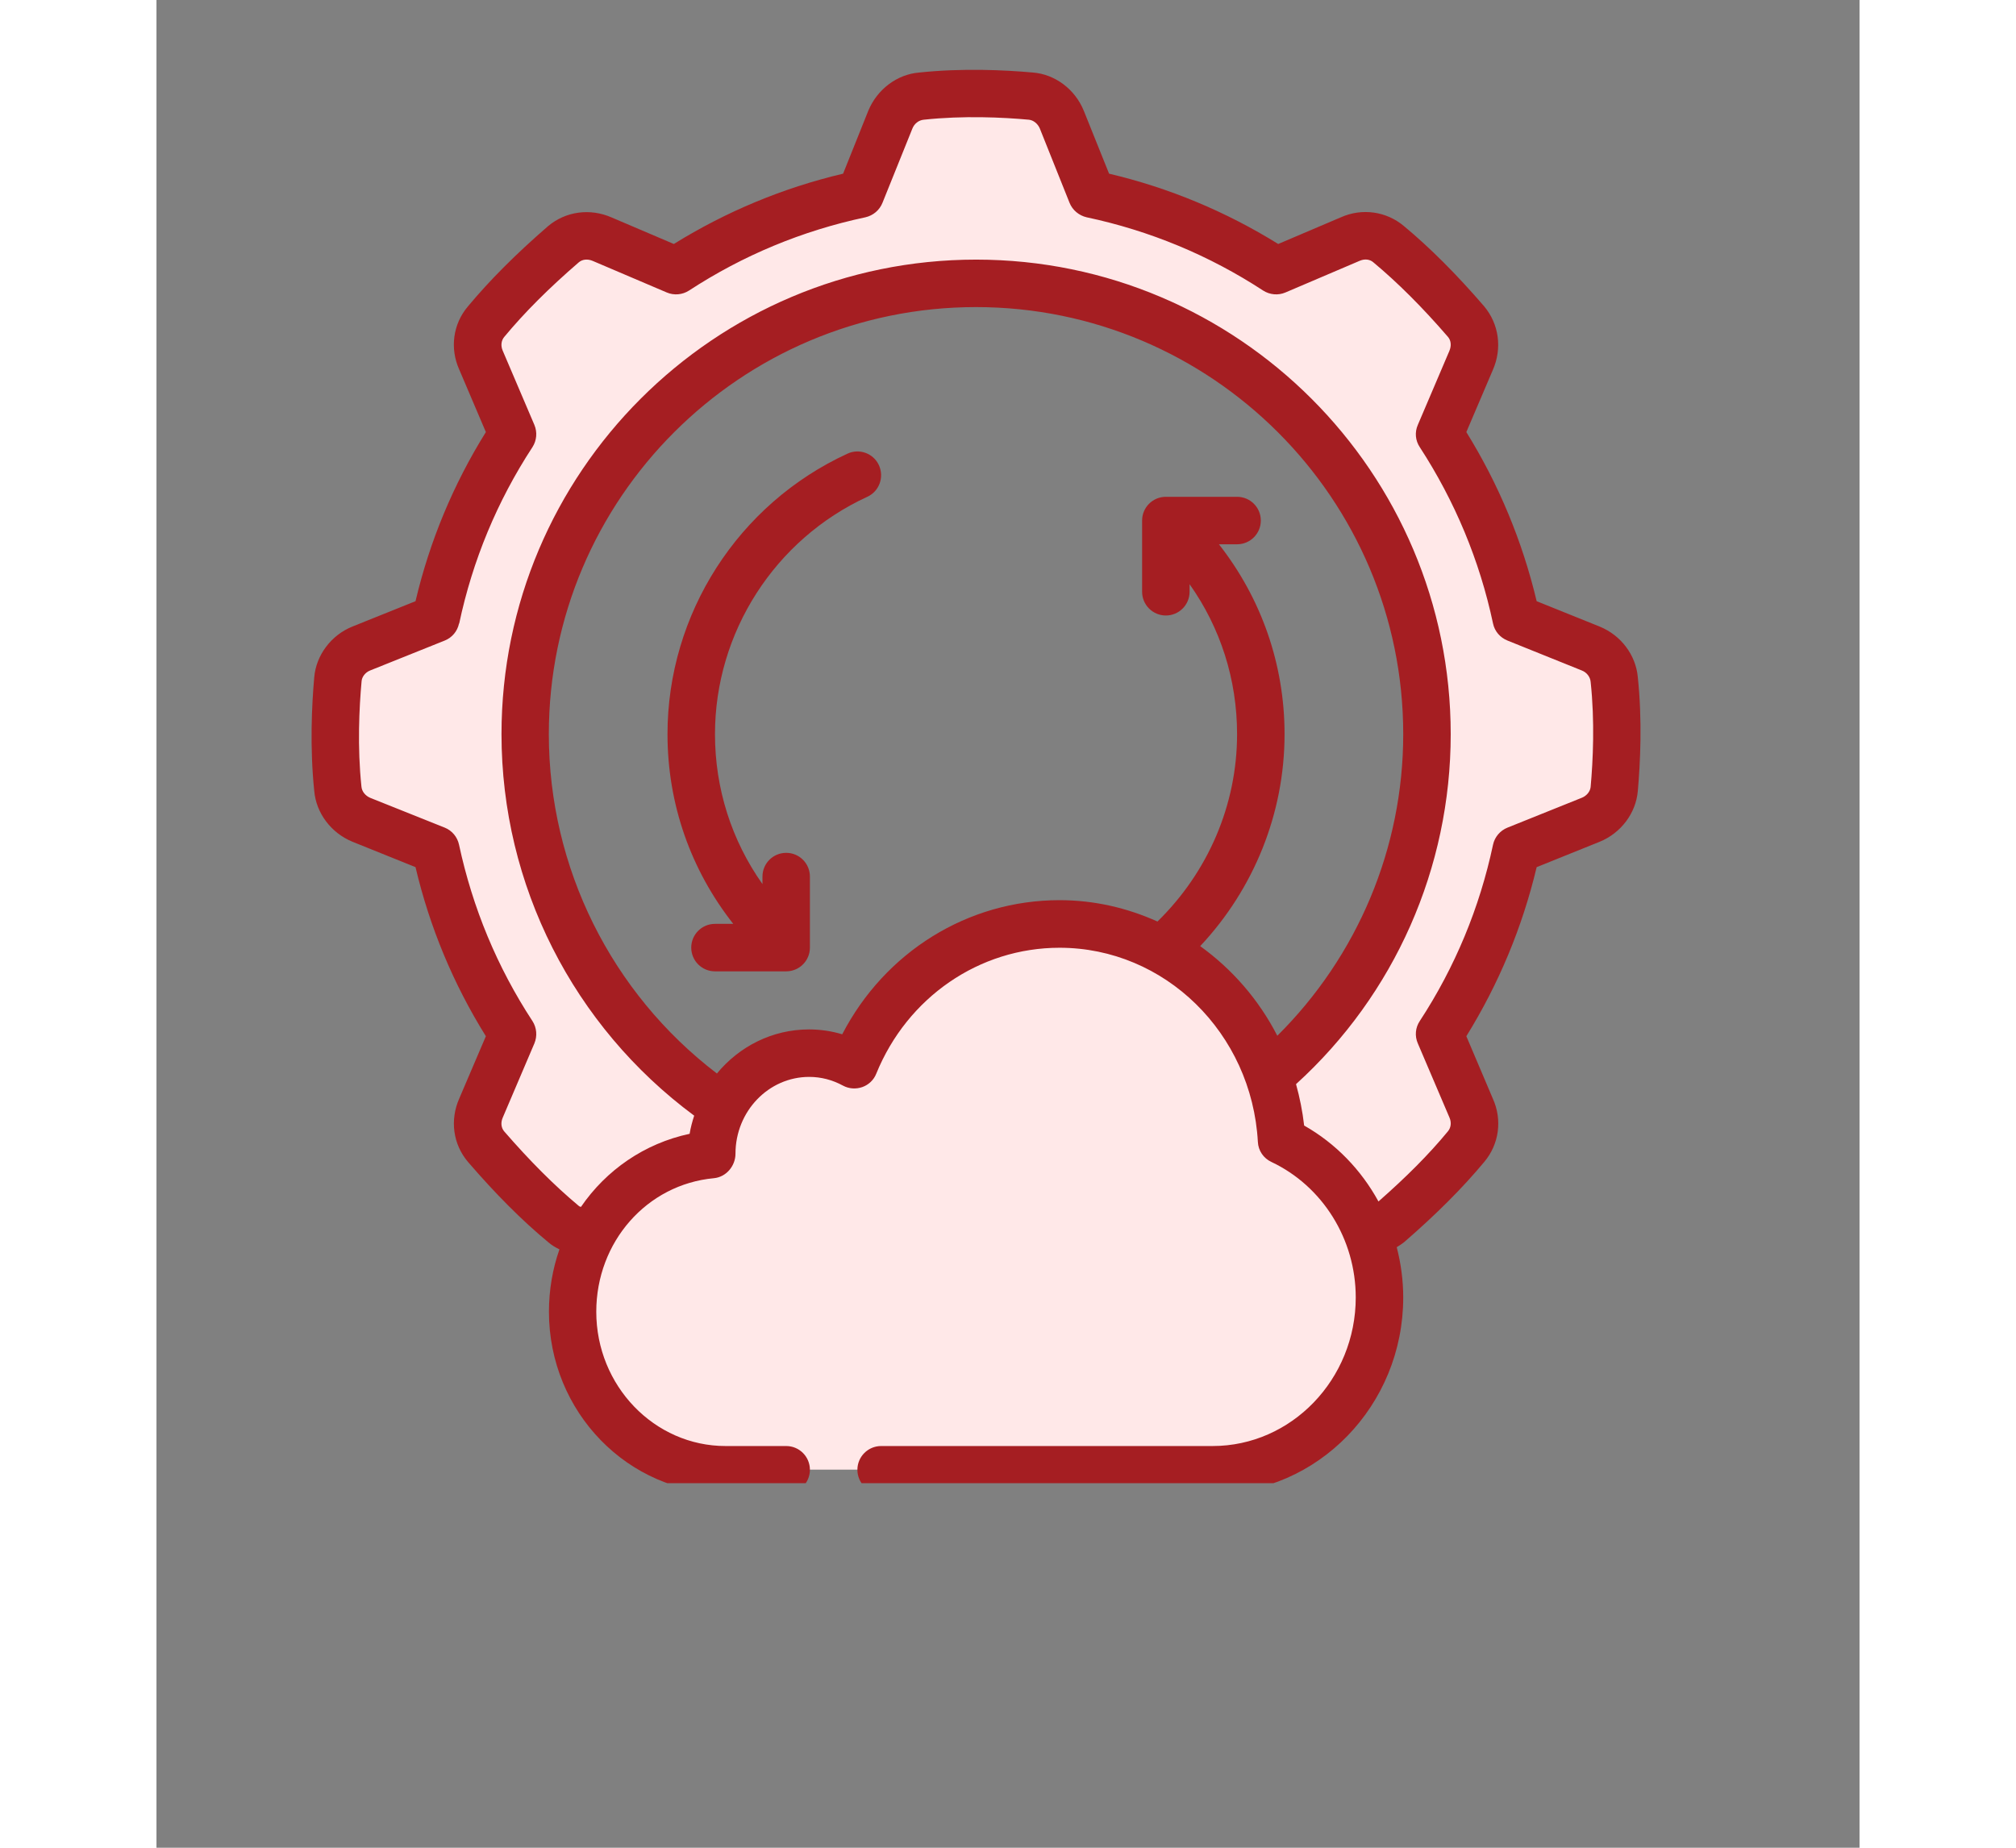
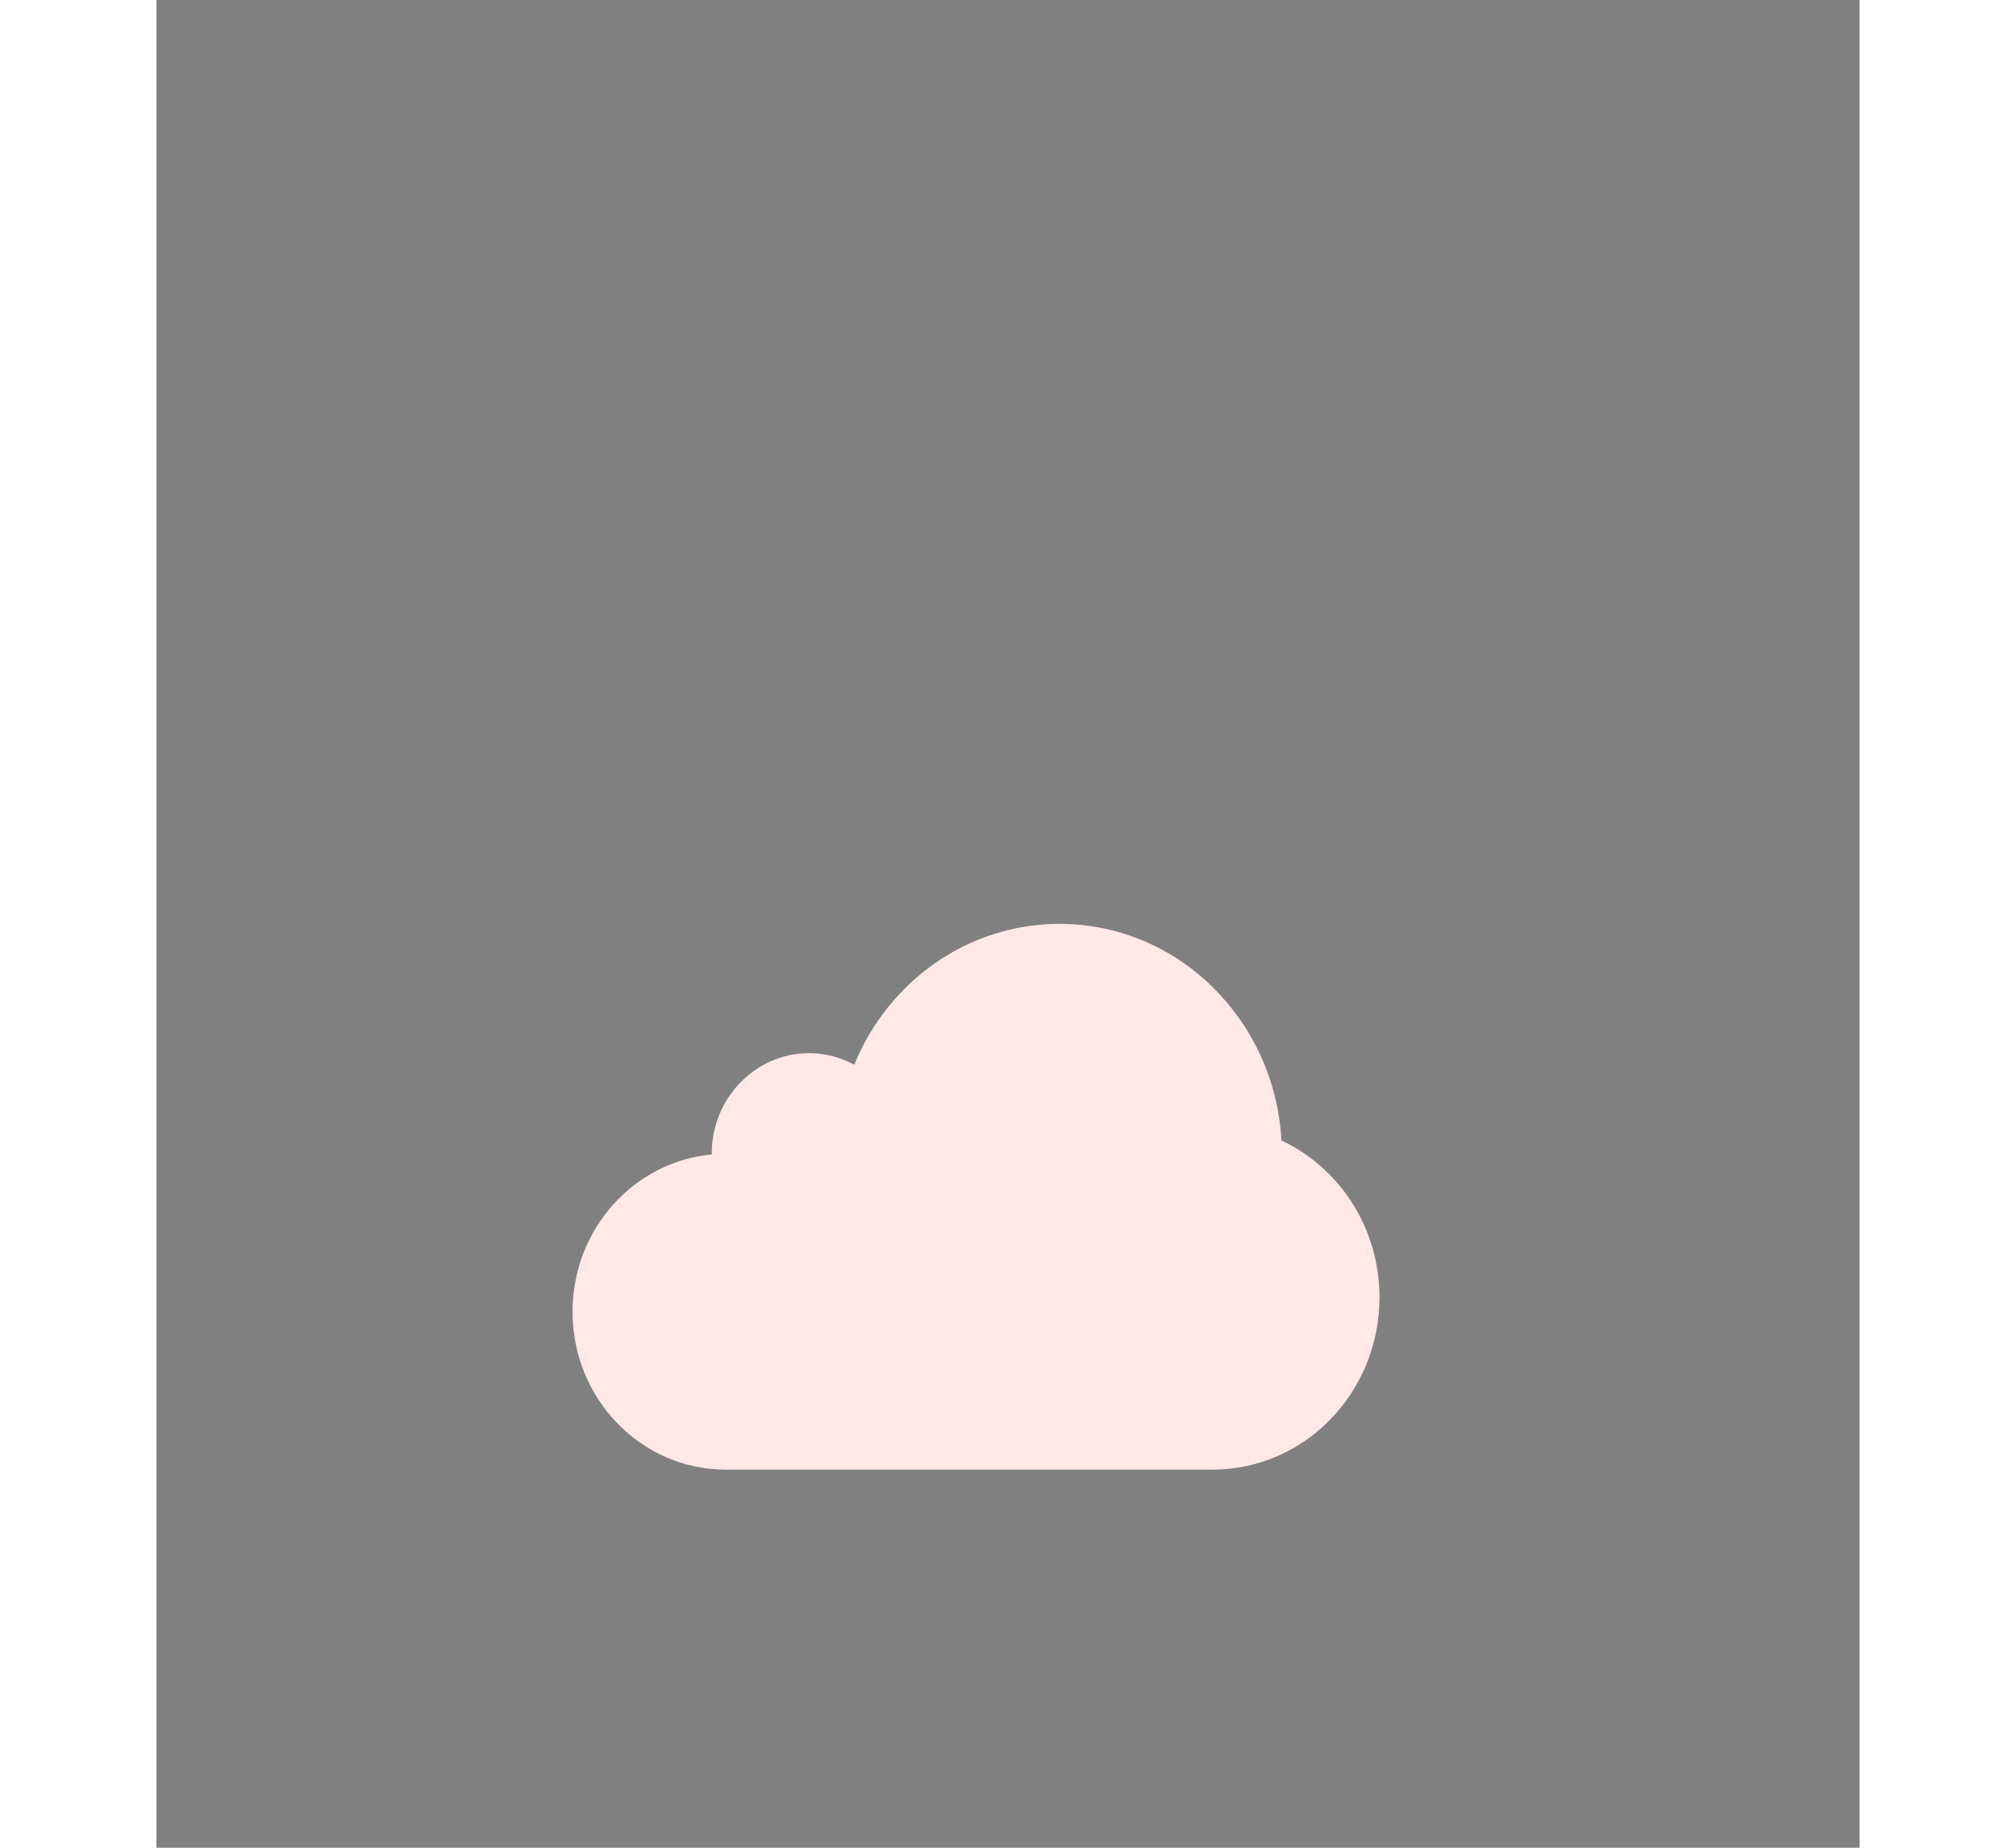
<svg xmlns="http://www.w3.org/2000/svg" width="60" zoomAndPan="magnify" viewBox="0 0 45.12 48.96" height="55" preserveAspectRatio="xMidYMid meet" version="1.0">
  <rect x="0" y="0" width="45.12" height="48.96" fill="#808080" stroke="none" />
  <defs>
    <clipPath id="d71d3c9aa9">
-       <path d="M 4.047 2 L 39 2 L 39 37 L 4.047 37 Z M 4.047 2 " clip-rule="nonzero" />
-     </clipPath>
+       </clipPath>
    <clipPath id="f564517958">
-       <path d="M 4.047 1.781 L 39.355 1.781 L 39.355 39.301 L 4.047 39.301 Z M 4.047 1.781 " clip-rule="nonzero" />
-     </clipPath>
+       </clipPath>
  </defs>
  <g clip-path="url(#d71d3c9aa9)">
    <path fill="#ffe8e8" d="M 38.621 18 C 38.59 17.637 38.336 17.32 37.996 17.184 L 36.023 16.391 C 35.645 14.625 34.949 12.969 33.992 11.504 L 34.828 9.543 C 34.98 9.203 34.934 8.809 34.695 8.523 C 34.062 7.789 33.387 7.09 32.641 6.469 C 32.359 6.23 31.961 6.188 31.621 6.336 L 29.66 7.172 C 28.195 6.219 26.543 5.52 24.773 5.145 L 23.984 3.168 C 23.844 2.828 23.531 2.578 23.164 2.547 C 22.246 2.465 21.215 2.445 20.262 2.547 C 19.895 2.578 19.582 2.828 19.445 3.168 L 18.652 5.145 C 16.883 5.52 15.23 6.219 13.766 7.172 L 11.805 6.336 C 11.465 6.188 11.07 6.23 10.785 6.469 C 10.051 7.105 9.352 7.777 8.73 8.523 C 8.492 8.809 8.445 9.203 8.598 9.543 L 9.434 11.504 C 8.48 12.969 7.781 14.625 7.402 16.391 L 5.43 17.184 C 5.09 17.32 4.84 17.637 4.809 18 C 4.762 18.465 4.738 18.949 4.738 19.453 C 4.738 19.957 4.762 20.441 4.809 20.906 C 4.84 21.27 5.09 21.582 5.43 21.723 L 7.402 22.516 C 7.781 24.281 8.48 25.934 9.434 27.398 L 8.598 29.359 C 8.445 29.699 8.492 30.098 8.73 30.379 C 9.352 31.129 10.051 31.801 10.785 32.434 C 11.07 32.676 11.465 32.719 11.805 32.566 L 13.766 31.73 C 15.23 32.688 16.883 33.387 18.652 33.762 L 19.445 35.734 C 19.582 36.074 19.895 36.328 20.262 36.359 C 21.215 36.461 22.246 36.441 23.164 36.359 C 23.531 36.328 23.844 36.074 23.984 35.734 L 24.773 33.762 C 26.543 33.387 28.195 32.688 29.66 31.73 L 31.621 32.566 C 31.961 32.719 32.359 32.676 32.641 32.434 C 33.387 31.812 34.062 31.113 34.695 30.379 C 34.934 30.098 34.98 29.699 34.828 29.359 L 33.992 27.398 C 34.949 25.934 35.645 24.281 36.023 22.516 L 37.996 21.723 C 38.336 21.582 38.59 21.27 38.621 20.906 C 38.668 20.434 38.688 19.938 38.688 19.453 C 38.688 18.969 38.668 18.473 38.621 18 Z M 21.715 31.398 C 15.117 31.398 9.766 26.047 9.766 19.453 C 9.766 12.855 15.117 7.508 21.715 7.508 C 28.309 7.508 33.66 12.855 33.66 19.453 C 33.66 26.047 28.309 31.398 21.715 31.398 Z M 21.715 31.398 " fill-opacity="1" fill-rule="nonzero" />
  </g>
  <path fill="#ffe8e8" d="M 27.98 38.941 C 30.422 38.941 32.402 36.898 32.402 34.375 C 32.402 32.527 31.336 30.938 29.805 30.219 C 29.629 27.023 27.066 24.48 23.926 24.48 C 21.477 24.48 19.379 26.02 18.488 28.211 C 18.129 28.02 17.723 27.906 17.289 27.906 C 15.867 27.906 14.711 29.098 14.711 30.57 C 14.711 30.578 14.711 30.582 14.711 30.59 C 12.645 30.781 11.023 32.574 11.023 34.758 C 11.023 37.066 12.84 38.941 15.078 38.941 Z M 27.98 38.941 " fill-opacity="1" fill-rule="nonzero" />
  <g clip-path="url(#f564517958)">
-     <path fill="#a51e22" d="M 5.191 16.602 C 4.629 16.828 4.23 17.359 4.18 17.945 C 4.113 18.691 4.062 19.82 4.18 20.957 C 4.23 21.547 4.629 22.074 5.195 22.305 L 6.863 22.977 C 7.238 24.566 7.863 26.07 8.727 27.457 L 8.023 29.105 C 7.77 29.676 7.855 30.32 8.254 30.789 C 8.988 31.641 9.684 32.34 10.383 32.918 C 10.473 32.996 10.574 33.055 10.676 33.105 C 10.496 33.621 10.398 34.176 10.398 34.758 C 10.398 37.414 12.496 39.57 15.078 39.57 L 16.684 39.57 C 17.031 39.57 17.312 39.293 17.312 38.945 C 17.312 38.598 17.031 38.316 16.684 38.316 L 15.078 38.316 C 13.191 38.316 11.652 36.719 11.652 34.758 C 11.652 32.906 12.992 31.383 14.77 31.219 C 15.094 31.188 15.34 30.895 15.34 30.57 C 15.34 29.449 16.215 28.535 17.293 28.535 C 17.605 28.535 17.906 28.613 18.188 28.766 C 18.348 28.852 18.531 28.863 18.699 28.805 C 18.867 28.746 19.004 28.617 19.07 28.449 C 19.895 26.422 21.801 25.113 23.926 25.113 C 26.711 25.113 29.02 27.371 29.18 30.258 C 29.191 30.488 29.328 30.691 29.539 30.789 C 30.895 31.43 31.773 32.836 31.773 34.379 C 31.773 36.547 30.07 38.316 27.98 38.316 L 19.199 38.316 C 18.852 38.316 18.57 38.598 18.57 38.945 C 18.57 39.293 18.852 39.574 19.199 39.574 L 27.98 39.574 C 30.766 39.574 33.031 37.242 33.031 34.379 C 33.031 33.922 32.969 33.477 32.859 33.047 C 32.926 33.008 32.988 32.965 33.055 32.914 C 33.918 32.164 34.594 31.488 35.18 30.785 C 35.57 30.32 35.66 29.676 35.406 29.113 L 34.703 27.457 C 35.562 26.07 36.188 24.566 36.566 22.977 L 38.234 22.305 C 38.801 22.074 39.195 21.547 39.246 20.961 C 39.312 20.215 39.367 19.086 39.246 17.945 C 39.195 17.359 38.801 16.832 38.234 16.602 L 36.566 15.93 C 36.188 14.34 35.562 12.836 34.703 11.449 L 35.406 9.801 C 35.656 9.23 35.57 8.586 35.172 8.113 C 34.438 7.262 33.742 6.566 33.047 5.988 C 32.582 5.598 31.938 5.508 31.379 5.758 L 29.719 6.465 C 28.332 5.605 26.828 4.977 25.238 4.602 L 24.566 2.93 C 24.336 2.367 23.809 1.969 23.223 1.922 C 22.477 1.855 21.348 1.801 20.207 1.922 C 19.621 1.969 19.094 2.367 18.859 2.934 L 18.191 4.602 C 16.602 4.977 15.094 5.605 13.707 6.465 L 12.059 5.762 C 11.488 5.512 10.844 5.598 10.375 5.992 C 9.523 6.73 8.828 7.426 8.25 8.121 C 7.855 8.586 7.77 9.23 8.02 9.789 L 8.727 11.449 C 7.863 12.836 7.238 14.34 6.863 15.93 Z M 27.652 25.07 C 29.078 23.551 29.887 21.547 29.887 19.453 C 29.887 17.602 29.27 15.852 28.148 14.422 L 28.629 14.422 C 28.977 14.422 29.258 14.141 29.258 13.793 C 29.258 13.445 28.977 13.164 28.629 13.164 L 26.742 13.164 C 26.395 13.164 26.113 13.445 26.113 13.793 L 26.113 15.68 C 26.113 16.027 26.395 16.309 26.742 16.309 C 27.09 16.309 27.371 16.027 27.371 15.68 L 27.371 15.48 C 28.188 16.633 28.629 18.004 28.629 19.453 C 28.629 21.328 27.859 23.109 26.52 24.418 C 25.723 24.059 24.848 23.852 23.926 23.852 C 21.492 23.852 19.297 25.227 18.168 27.406 C 17.883 27.32 17.586 27.277 17.289 27.277 C 16.312 27.277 15.438 27.73 14.848 28.445 C 12.051 26.309 10.395 22.992 10.395 19.453 C 10.395 13.211 15.473 8.137 21.711 8.137 C 27.953 8.137 33.031 13.211 33.031 19.453 C 33.031 22.477 31.816 25.34 29.695 27.445 C 29.207 26.492 28.5 25.68 27.652 25.07 Z M 8.02 16.523 C 8.375 14.848 9.027 13.277 9.961 11.848 C 10.074 11.672 10.094 11.453 10.012 11.258 L 9.172 9.289 C 9.117 9.16 9.133 9.023 9.215 8.926 C 9.75 8.281 10.398 7.633 11.191 6.949 C 11.285 6.871 11.422 6.855 11.559 6.914 L 13.52 7.75 C 13.711 7.832 13.934 7.812 14.109 7.699 C 15.539 6.766 17.109 6.113 18.781 5.758 C 18.988 5.711 19.156 5.57 19.234 5.375 L 20.027 3.406 C 20.078 3.277 20.195 3.184 20.328 3.172 C 21.379 3.059 22.422 3.109 23.113 3.172 C 23.234 3.184 23.348 3.277 23.402 3.402 L 24.191 5.375 C 24.27 5.57 24.441 5.711 24.645 5.758 C 26.316 6.113 27.891 6.766 29.32 7.699 C 29.496 7.812 29.719 7.832 29.91 7.75 L 31.879 6.91 C 32.008 6.855 32.145 6.867 32.242 6.953 C 32.883 7.488 33.535 8.137 34.219 8.93 C 34.297 9.023 34.312 9.16 34.254 9.297 L 33.418 11.258 C 33.332 11.453 33.352 11.672 33.469 11.848 C 34.398 13.277 35.055 14.848 35.41 16.52 C 35.453 16.727 35.598 16.895 35.793 16.973 L 37.762 17.766 C 37.891 17.816 37.984 17.934 37.996 18.066 C 38.109 19.113 38.059 20.156 37.996 20.852 C 37.984 20.973 37.891 21.086 37.766 21.137 L 35.793 21.93 C 35.598 22.008 35.453 22.18 35.41 22.383 C 35.055 24.055 34.402 25.629 33.469 27.055 C 33.352 27.23 33.332 27.453 33.418 27.648 L 34.258 29.617 C 34.312 29.742 34.297 29.879 34.215 29.977 C 33.707 30.594 33.109 31.191 32.375 31.836 C 31.918 31 31.242 30.297 30.406 29.824 C 30.363 29.445 30.289 29.082 30.191 28.727 C 32.801 26.355 34.289 23 34.289 19.453 C 34.289 12.52 28.648 6.879 21.715 6.879 C 14.781 6.879 9.141 12.52 9.141 19.453 C 9.141 23.453 11.043 27.191 14.246 29.562 C 14.195 29.719 14.152 29.879 14.125 30.043 C 12.93 30.297 11.914 31.004 11.246 31.98 C 11.227 31.973 11.203 31.969 11.188 31.953 C 10.543 31.414 9.895 30.766 9.211 29.977 C 9.129 29.879 9.117 29.742 9.176 29.609 L 10.012 27.648 C 10.094 27.453 10.074 27.23 9.961 27.055 C 9.027 25.629 8.375 24.055 8.016 22.383 C 7.973 22.18 7.832 22.008 7.637 21.93 L 5.664 21.141 C 5.535 21.086 5.441 20.973 5.43 20.84 C 5.32 19.789 5.371 18.746 5.434 18.055 C 5.441 17.934 5.535 17.816 5.66 17.766 L 7.637 16.973 C 7.832 16.895 7.973 16.727 8.016 16.52 Z M 8.02 16.523 " fill-opacity="1" fill-rule="nonzero" />
-   </g>
-   <path fill="#a51e22" d="M 18.309 12.02 C 15.41 13.352 13.539 16.266 13.539 19.453 C 13.539 21.305 14.156 23.051 15.281 24.48 L 14.797 24.48 C 14.449 24.48 14.168 24.762 14.168 25.109 C 14.168 25.457 14.449 25.738 14.797 25.738 L 16.684 25.738 C 17.031 25.738 17.312 25.457 17.312 25.109 L 17.312 23.227 C 17.312 22.879 17.031 22.598 16.684 22.598 C 16.336 22.598 16.055 22.879 16.055 23.227 L 16.055 23.426 C 15.238 22.27 14.797 20.898 14.797 19.453 C 14.797 16.758 16.383 14.289 18.832 13.164 C 19.148 13.02 19.285 12.645 19.141 12.328 C 18.996 12.012 18.621 11.875 18.309 12.02 Z M 18.309 12.02 " fill-opacity="1" fill-rule="nonzero" />
+     </g>
</svg>